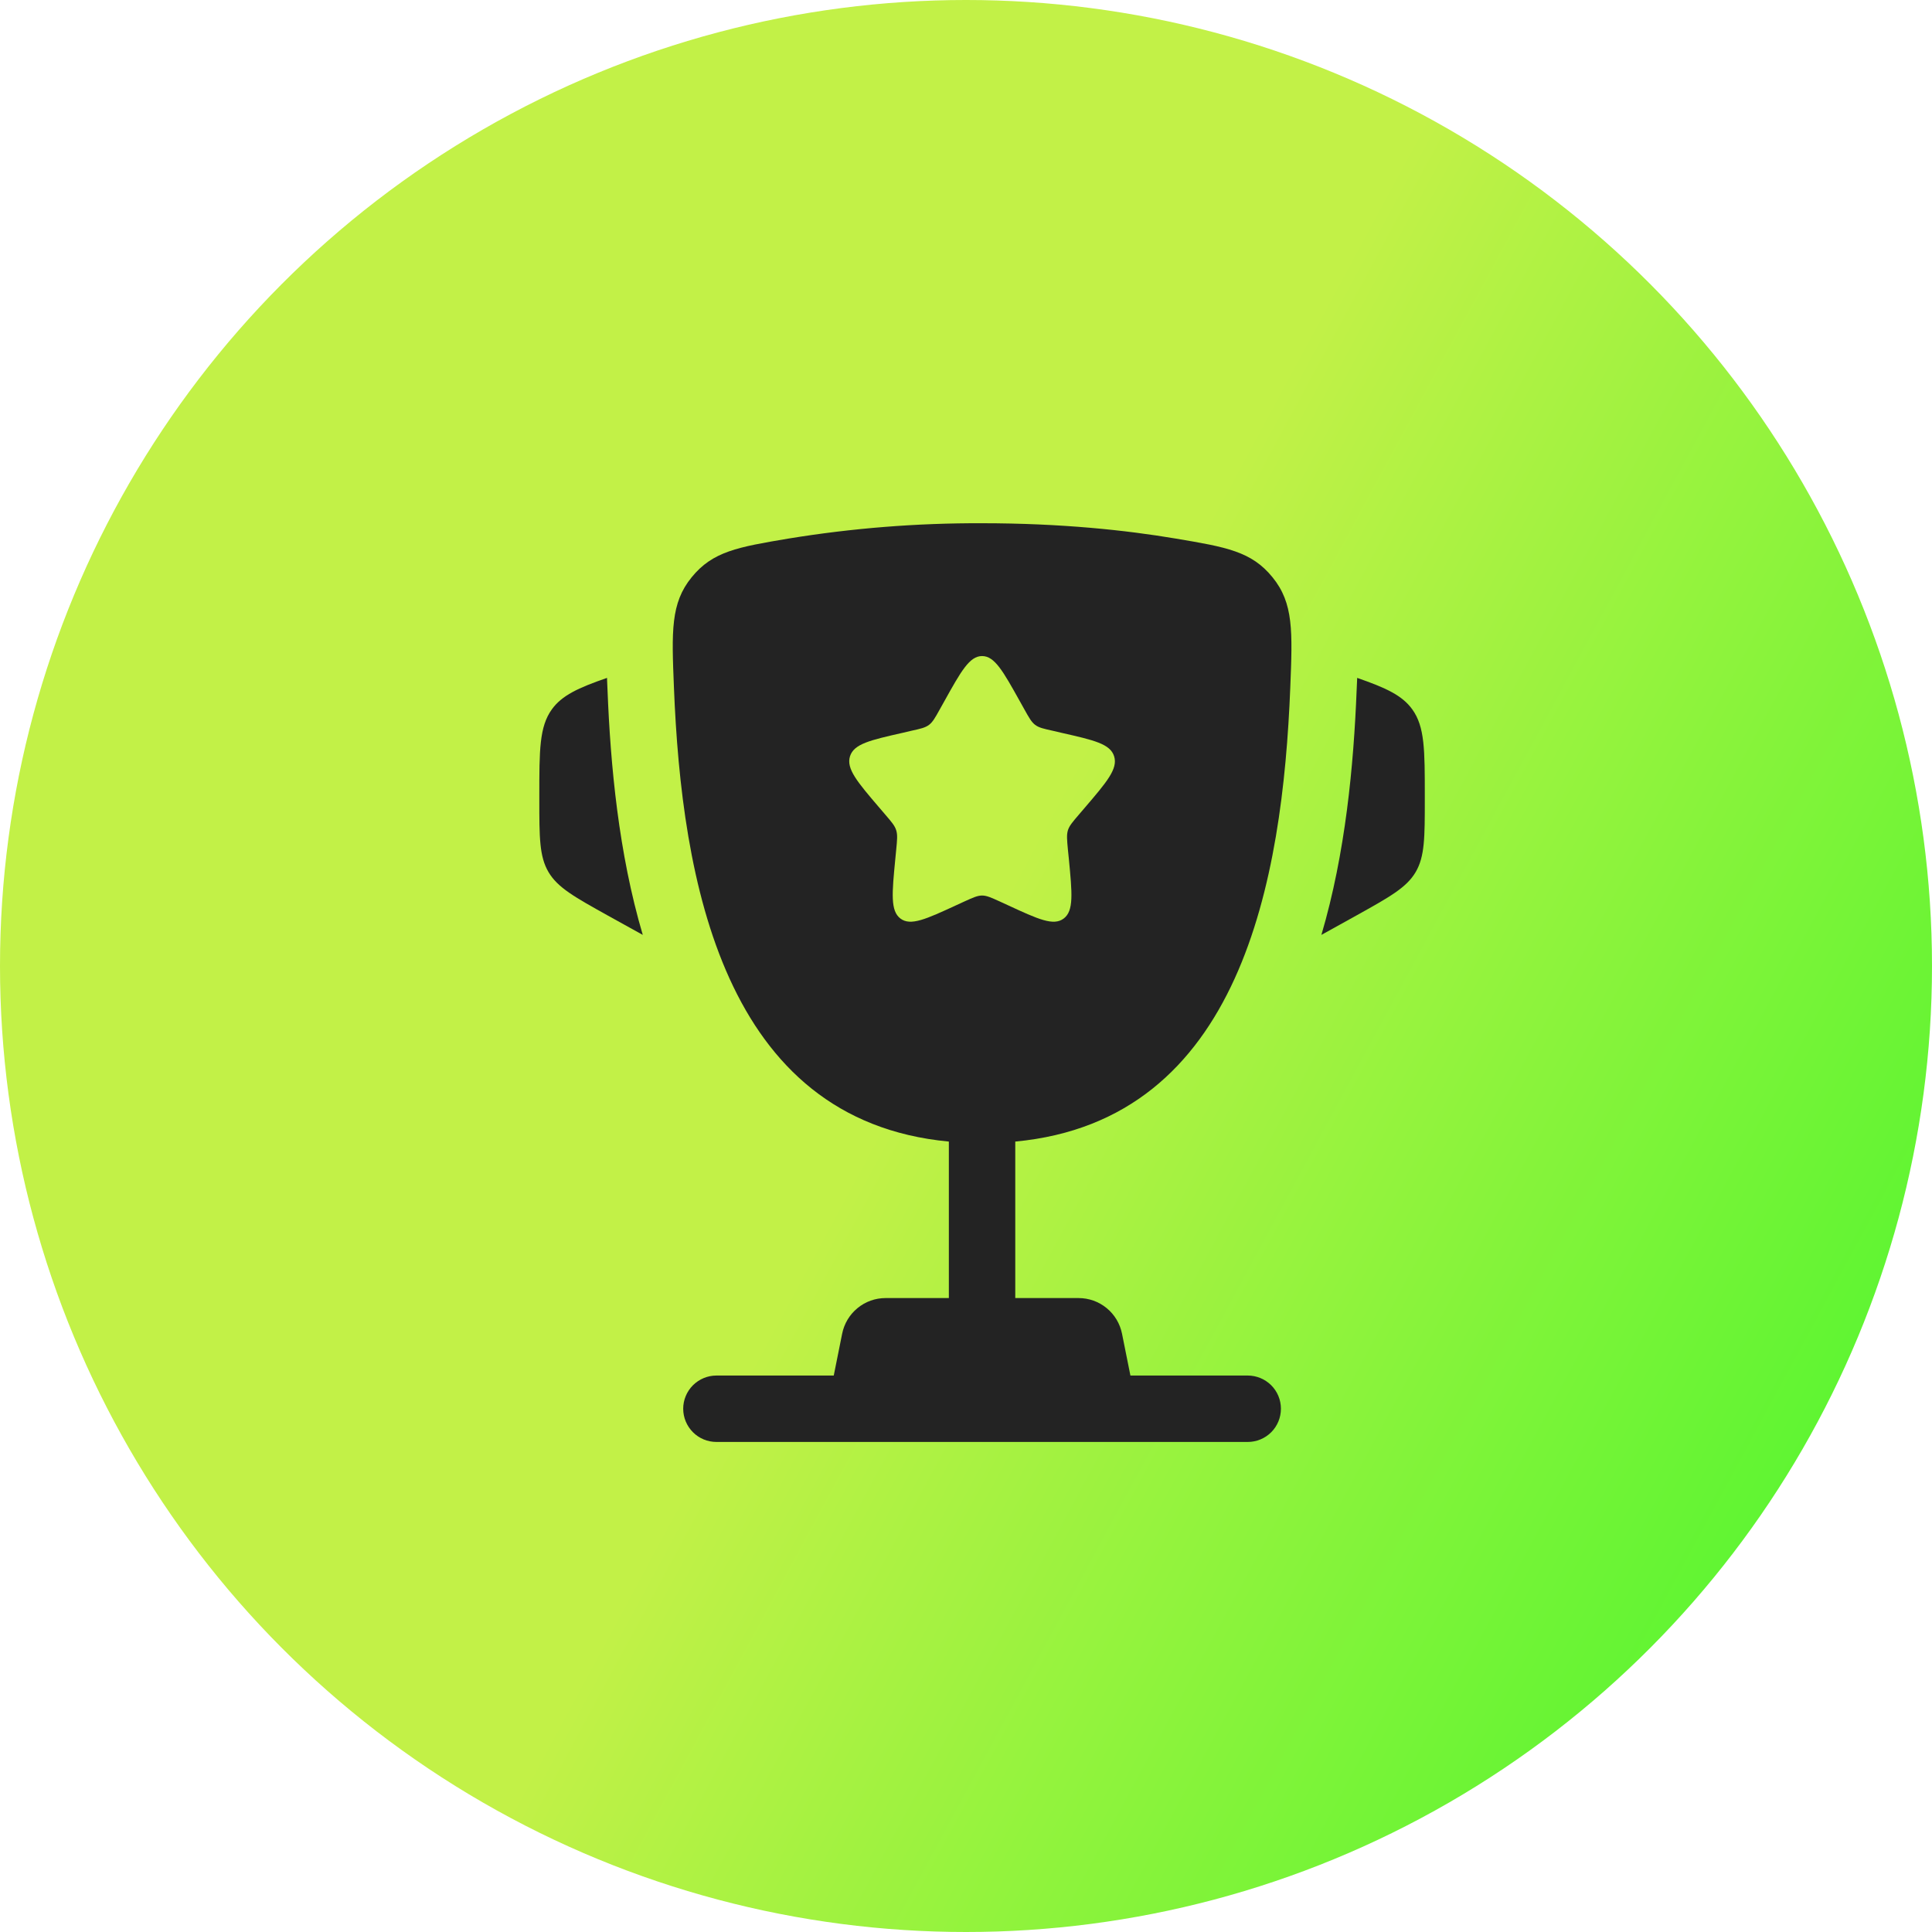
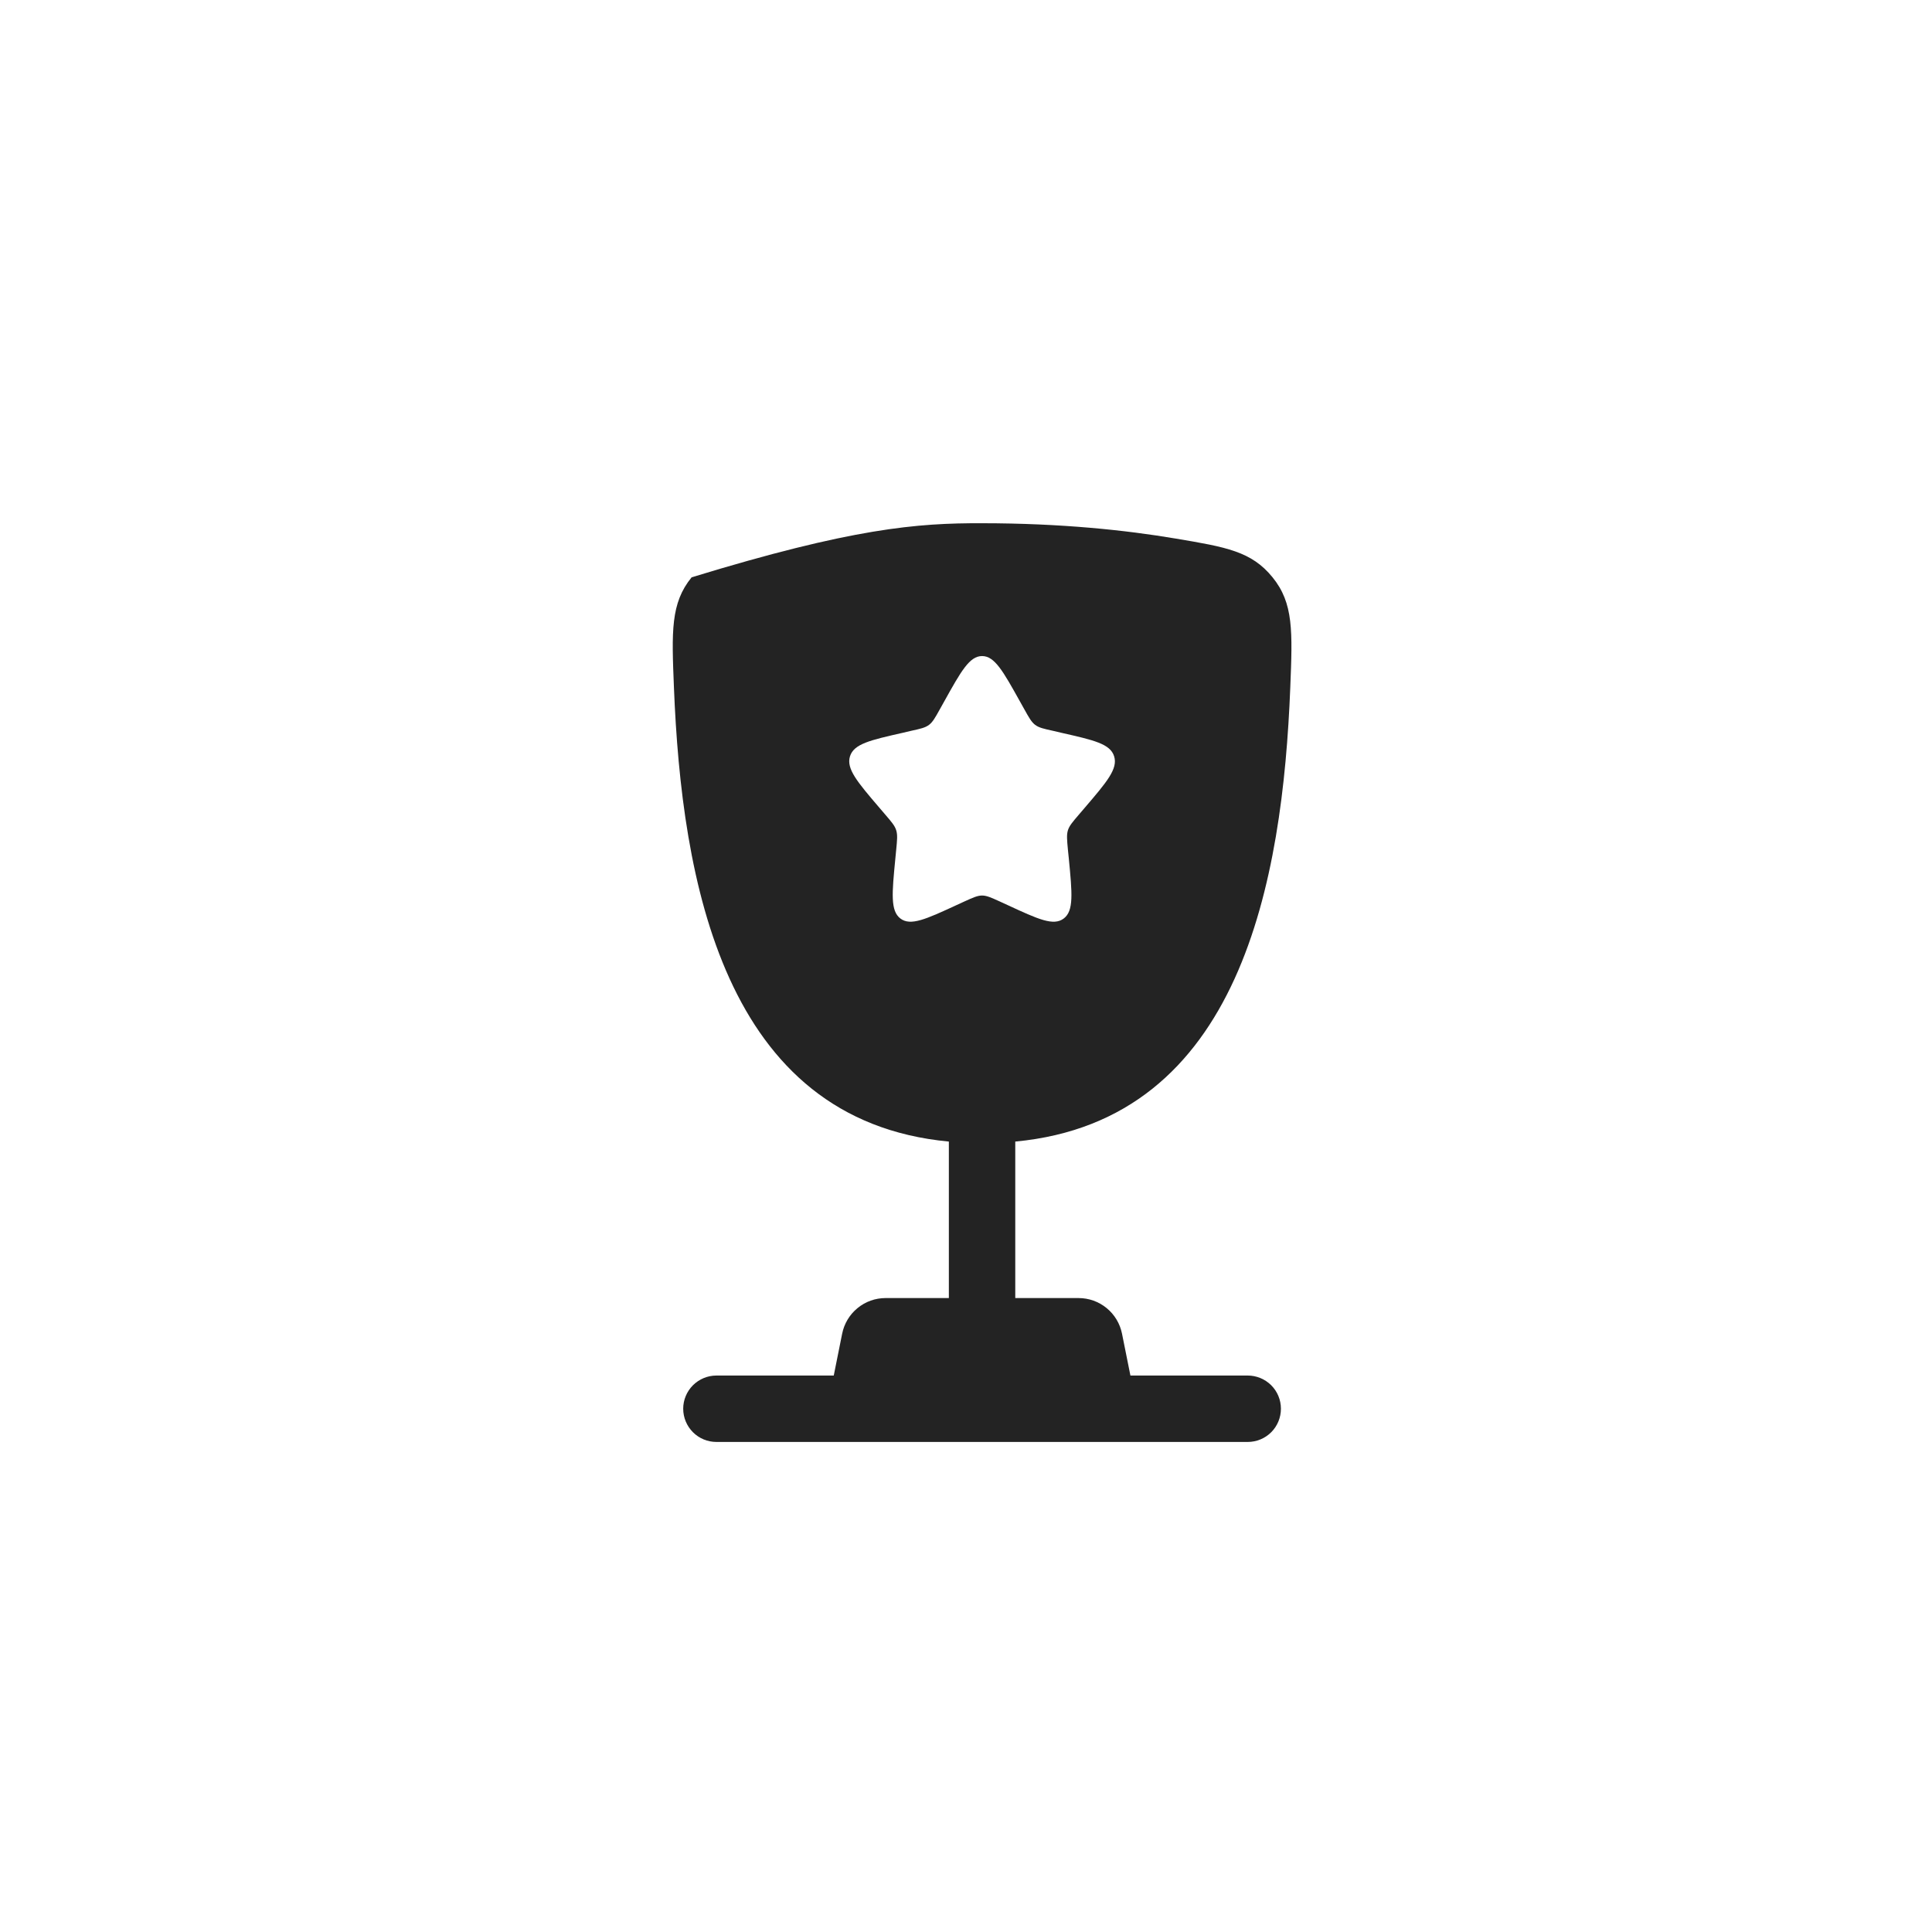
<svg xmlns="http://www.w3.org/2000/svg" width="40" height="40" viewBox="0 0 40 40" fill="none">
-   <circle cx="20" cy="20" r="20" fill="url(#paint0_linear_898_22069)" />
-   <path d="M29.499 16.482V16.549C29.499 17.337 29.499 17.732 29.31 18.055C29.12 18.377 28.774 18.569 28.085 18.953L27.358 19.356C27.858 17.662 28.026 15.842 28.088 14.285L28.097 14.083L28.099 14.035C28.695 14.242 29.031 14.397 29.24 14.687C29.499 15.047 29.499 15.526 29.499 16.482ZM11.166 16.482V16.549C11.166 17.337 11.166 17.732 11.356 18.055C11.546 18.377 11.891 18.569 12.58 18.953L13.308 19.356C12.807 17.662 12.639 15.842 12.578 14.285L12.569 14.083L12.568 14.035C11.97 14.242 11.634 14.397 11.425 14.687C11.166 15.047 11.166 15.527 11.166 16.482Z" fill="#232323" />
-   <path fill-rule="evenodd" clip-rule="evenodd" d="M20.333 10.833C21.968 10.833 23.315 10.977 24.345 11.151C25.389 11.327 25.911 11.415 26.347 11.953C26.783 12.49 26.76 13.07 26.714 14.23C26.556 18.217 25.696 23.195 21.02 23.635V26.875H22.331C22.543 26.875 22.748 26.948 22.912 27.083C23.076 27.217 23.188 27.404 23.23 27.612L23.404 28.479H25.833C26.015 28.479 26.19 28.552 26.319 28.68C26.448 28.809 26.52 28.984 26.52 29.166C26.52 29.349 26.448 29.524 26.319 29.653C26.19 29.782 26.015 29.854 25.833 29.854H14.833C14.65 29.854 14.476 29.782 14.347 29.653C14.218 29.524 14.145 29.349 14.145 29.166C14.145 28.984 14.218 28.809 14.347 28.68C14.476 28.552 14.65 28.479 14.833 28.479H17.262L17.436 27.612C17.478 27.404 17.59 27.217 17.754 27.083C17.917 26.948 18.123 26.875 18.334 26.875H19.645V23.635C14.97 23.195 14.111 18.216 13.953 14.23C13.906 13.07 13.883 12.489 14.319 11.953C14.755 11.415 15.277 11.327 16.321 11.151C17.647 10.934 18.989 10.828 20.333 10.833ZM21.206 14.682L21.116 14.521C20.767 13.895 20.593 13.583 20.333 13.583C20.073 13.583 19.898 13.895 19.55 14.521L19.46 14.682C19.361 14.86 19.312 14.948 19.235 15.007C19.157 15.066 19.061 15.088 18.868 15.13L18.694 15.171C18.017 15.324 17.679 15.4 17.598 15.659C17.518 15.917 17.749 16.188 18.21 16.727L18.329 16.866C18.46 17.019 18.526 17.095 18.555 17.19C18.585 17.286 18.575 17.387 18.555 17.592L18.537 17.778C18.467 18.497 18.433 18.858 18.642 19.017C18.853 19.177 19.171 19.031 19.804 18.739L19.967 18.664C20.148 18.582 20.238 18.541 20.333 18.541C20.428 18.541 20.518 18.582 20.699 18.664L20.862 18.739C21.495 19.032 21.812 19.177 22.023 19.017C22.234 18.858 22.198 18.497 22.129 17.778L22.11 17.592C22.091 17.387 22.081 17.286 22.11 17.19C22.14 17.095 22.206 17.019 22.337 16.866L22.456 16.727C22.917 16.188 23.148 15.918 23.067 15.659C22.987 15.4 22.648 15.324 21.972 15.171L21.798 15.13C21.605 15.088 21.509 15.066 21.431 15.007C21.354 14.948 21.305 14.86 21.206 14.682Z" fill="#232323" />
+   <path fill-rule="evenodd" clip-rule="evenodd" d="M20.333 10.833C21.968 10.833 23.315 10.977 24.345 11.151C25.389 11.327 25.911 11.415 26.347 11.953C26.783 12.49 26.76 13.07 26.714 14.23C26.556 18.217 25.696 23.195 21.02 23.635V26.875H22.331C22.543 26.875 22.748 26.948 22.912 27.083C23.076 27.217 23.188 27.404 23.23 27.612L23.404 28.479H25.833C26.015 28.479 26.19 28.552 26.319 28.68C26.448 28.809 26.52 28.984 26.52 29.166C26.52 29.349 26.448 29.524 26.319 29.653C26.19 29.782 26.015 29.854 25.833 29.854H14.833C14.65 29.854 14.476 29.782 14.347 29.653C14.218 29.524 14.145 29.349 14.145 29.166C14.145 28.984 14.218 28.809 14.347 28.68C14.476 28.552 14.65 28.479 14.833 28.479H17.262L17.436 27.612C17.478 27.404 17.59 27.217 17.754 27.083C17.917 26.948 18.123 26.875 18.334 26.875H19.645V23.635C14.97 23.195 14.111 18.216 13.953 14.23C13.906 13.07 13.883 12.489 14.319 11.953C17.647 10.934 18.989 10.828 20.333 10.833ZM21.206 14.682L21.116 14.521C20.767 13.895 20.593 13.583 20.333 13.583C20.073 13.583 19.898 13.895 19.55 14.521L19.46 14.682C19.361 14.86 19.312 14.948 19.235 15.007C19.157 15.066 19.061 15.088 18.868 15.13L18.694 15.171C18.017 15.324 17.679 15.4 17.598 15.659C17.518 15.917 17.749 16.188 18.21 16.727L18.329 16.866C18.46 17.019 18.526 17.095 18.555 17.19C18.585 17.286 18.575 17.387 18.555 17.592L18.537 17.778C18.467 18.497 18.433 18.858 18.642 19.017C18.853 19.177 19.171 19.031 19.804 18.739L19.967 18.664C20.148 18.582 20.238 18.541 20.333 18.541C20.428 18.541 20.518 18.582 20.699 18.664L20.862 18.739C21.495 19.032 21.812 19.177 22.023 19.017C22.234 18.858 22.198 18.497 22.129 17.778L22.11 17.592C22.091 17.387 22.081 17.286 22.11 17.19C22.14 17.095 22.206 17.019 22.337 16.866L22.456 16.727C22.917 16.188 23.148 15.918 23.067 15.659C22.987 15.4 22.648 15.324 21.972 15.171L21.798 15.13C21.605 15.088 21.509 15.066 21.431 15.007C21.354 14.948 21.305 14.86 21.206 14.682Z" fill="#232323" />
  <defs>
    <linearGradient id="paint0_linear_898_22069" x1="40" y1="40" x2="-7.69" y2="14.232" gradientUnits="userSpaceOnUse">
      <stop stop-color="#3DF62B" />
      <stop offset="0.5" stop-color="#C2F147" />
    </linearGradient>
  </defs>
</svg>